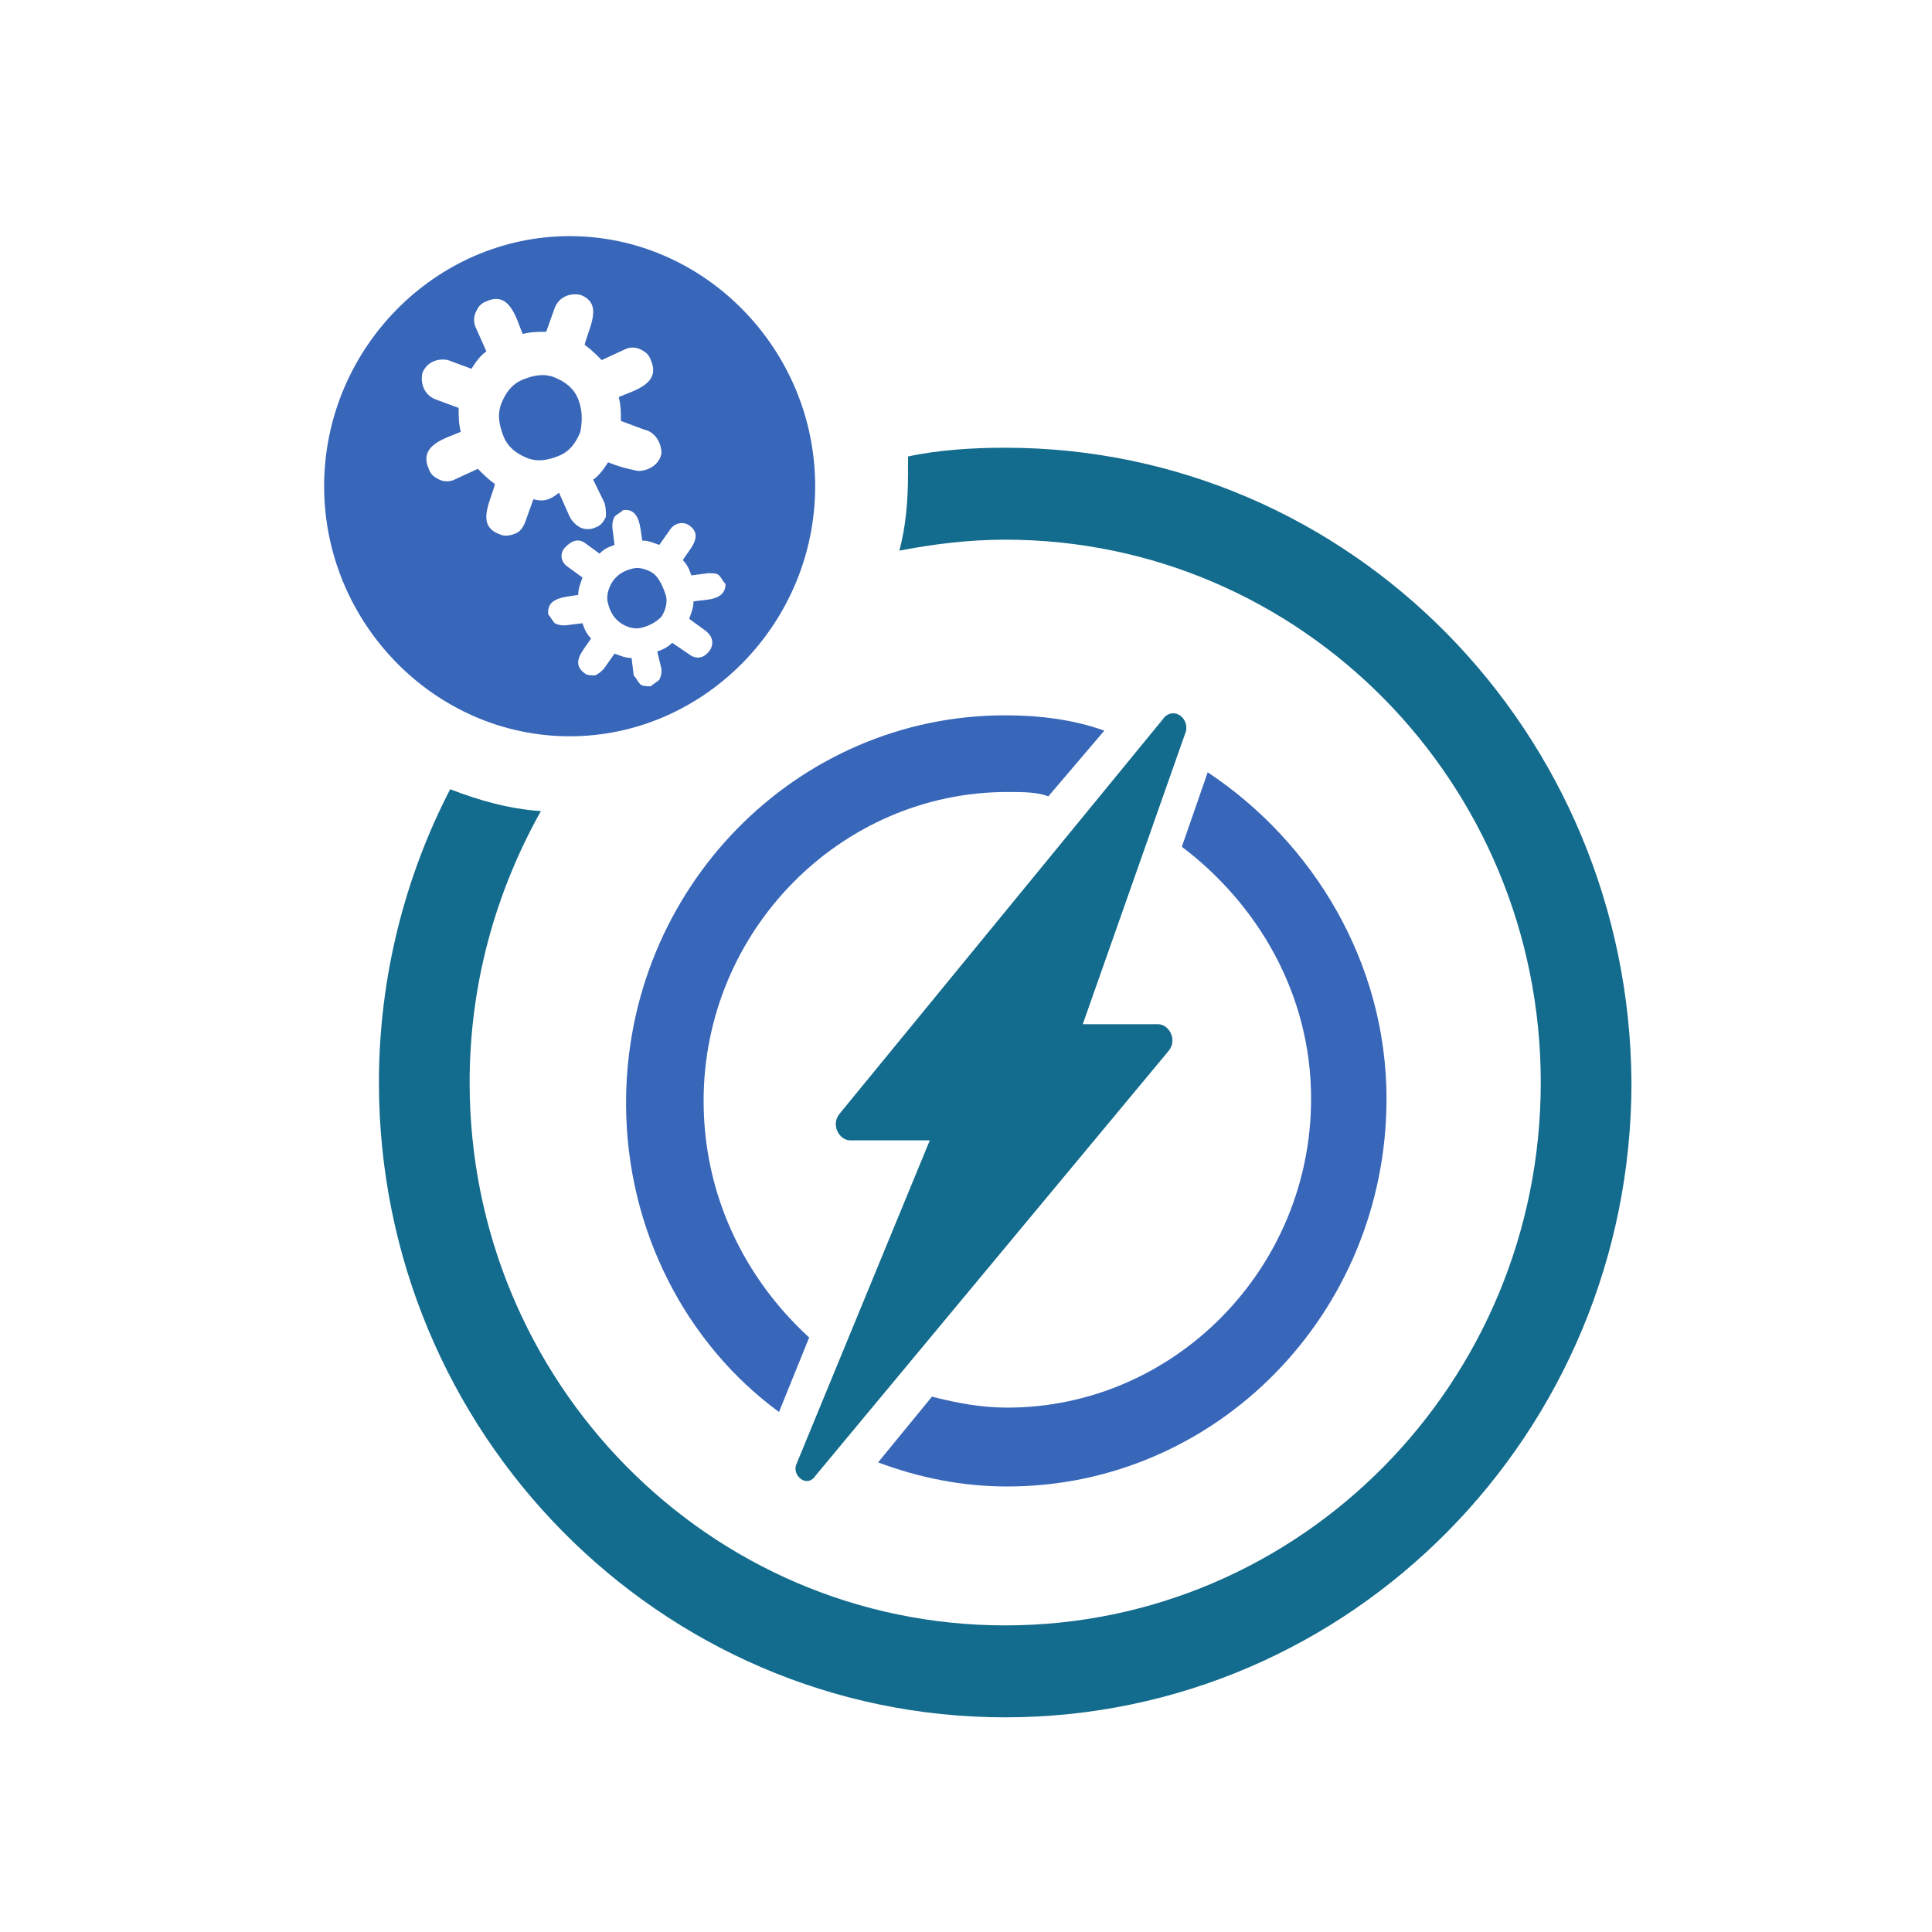
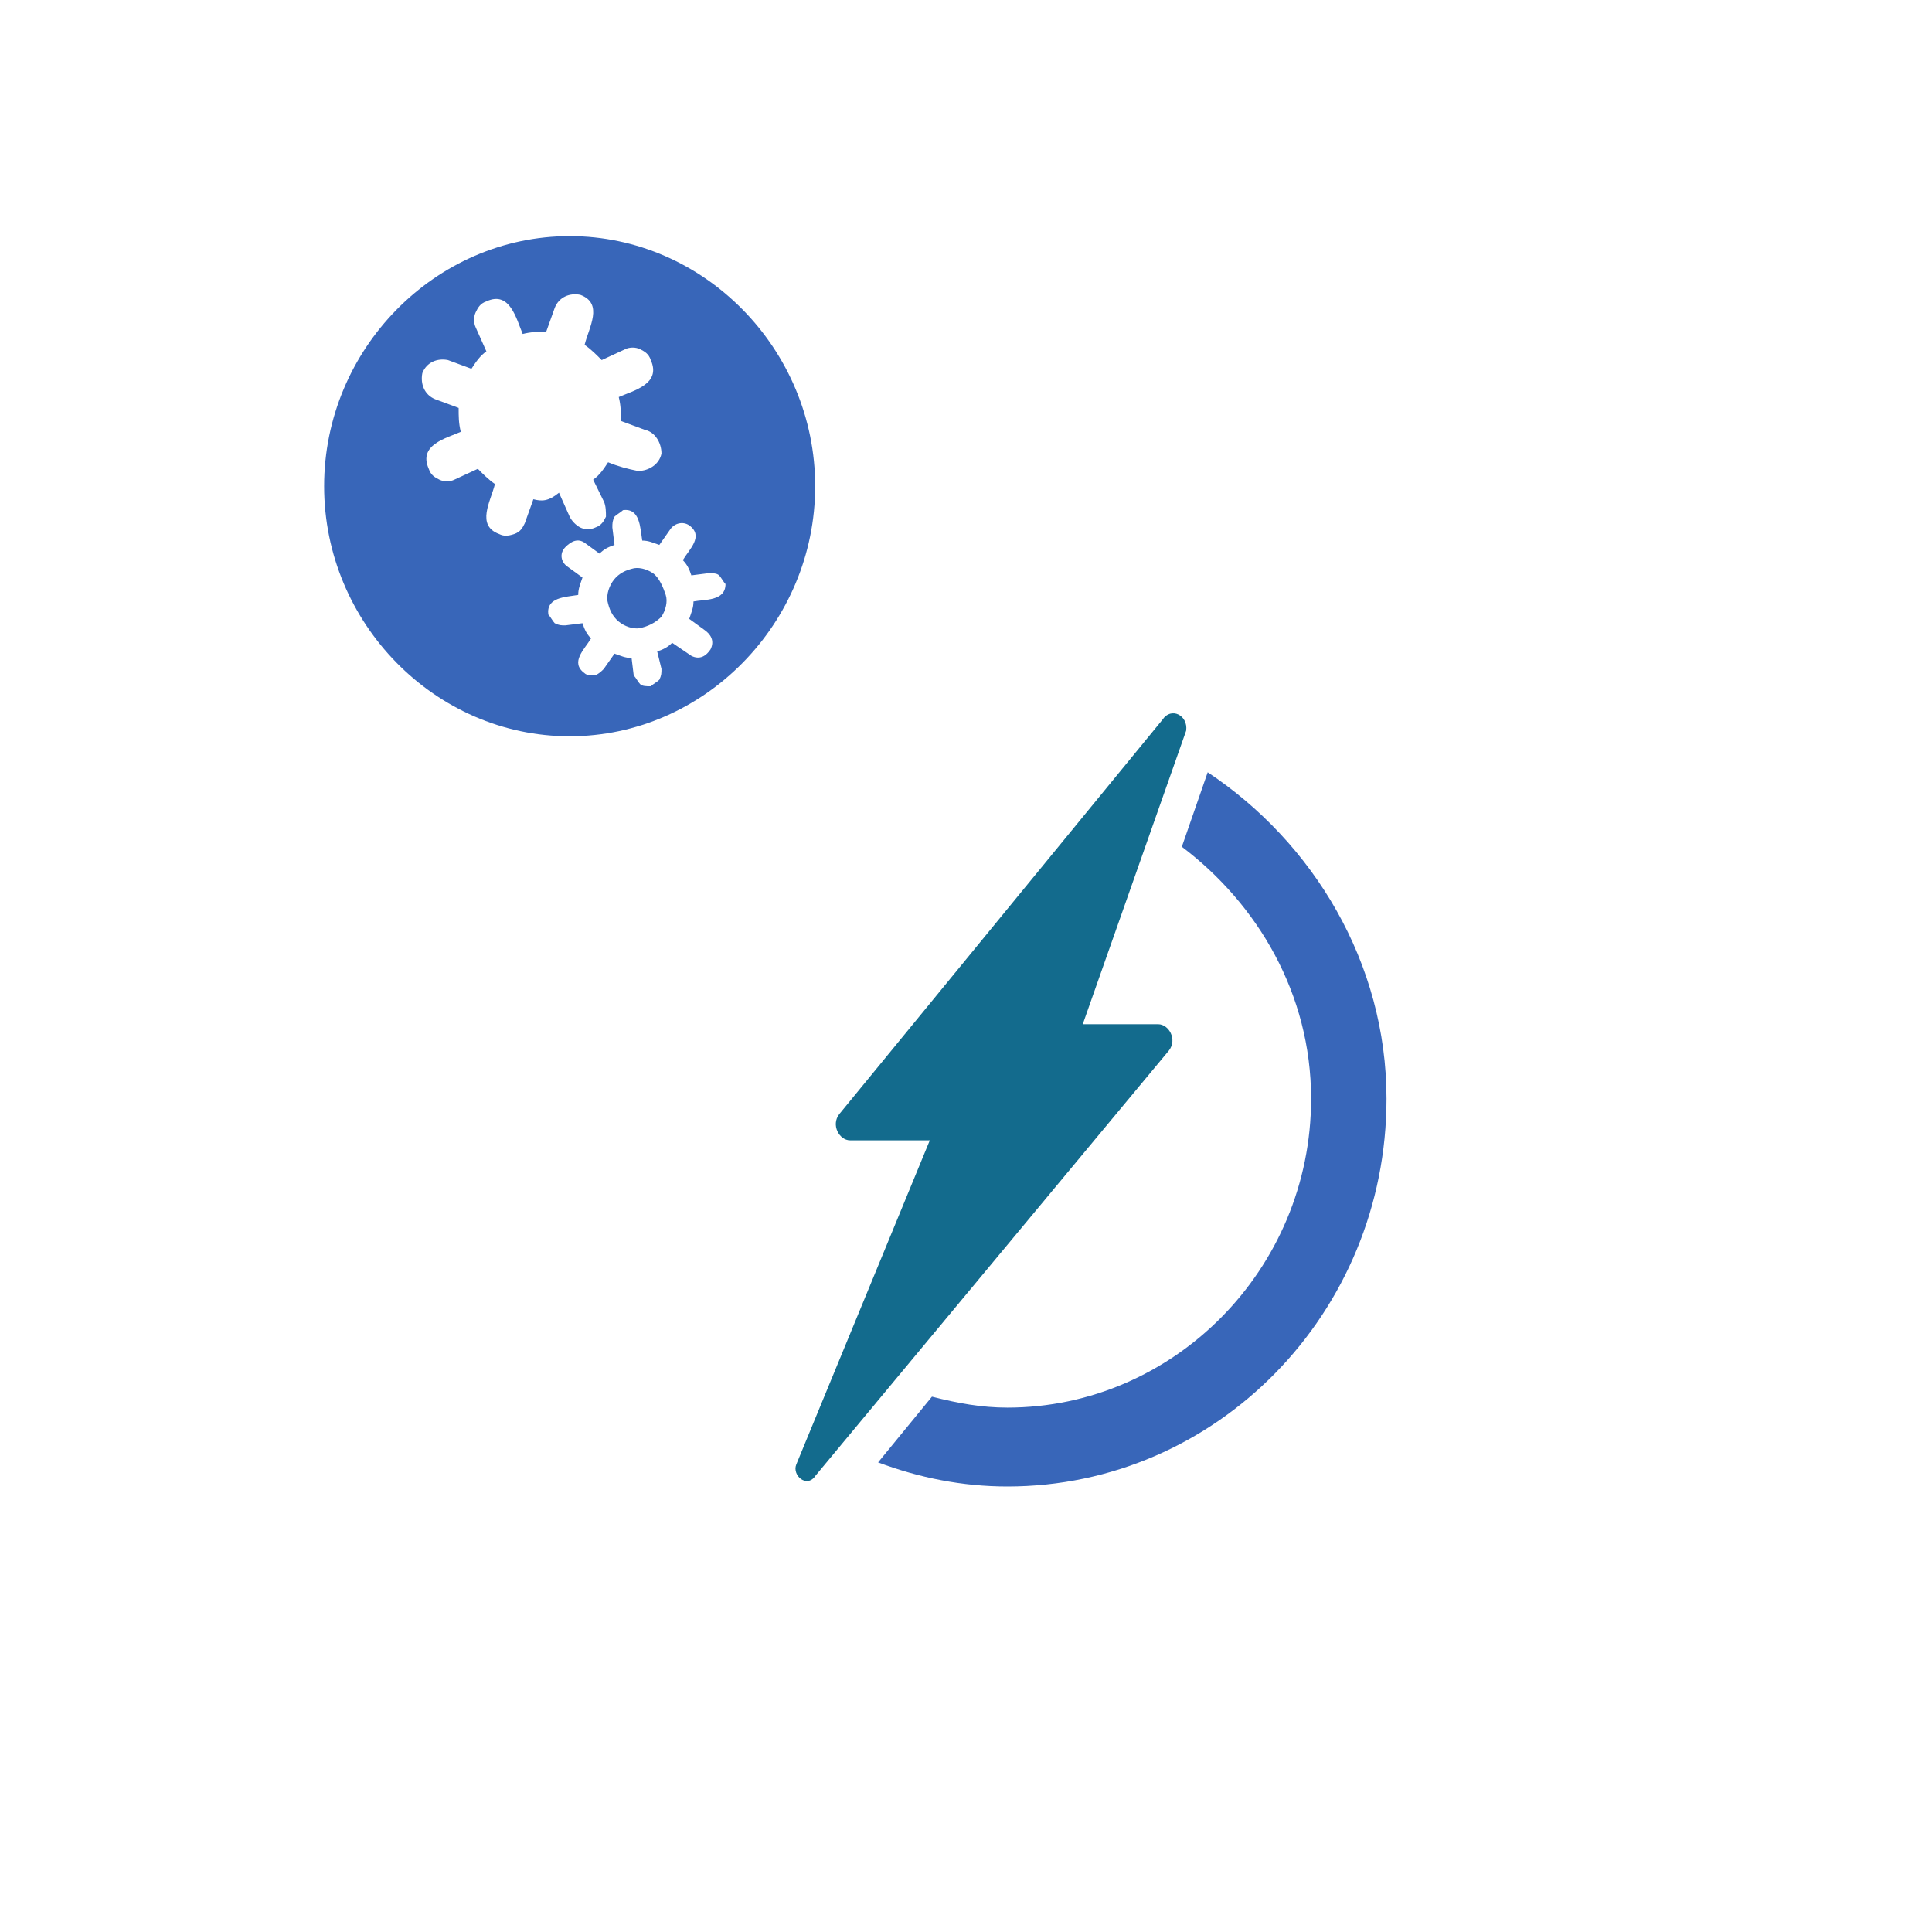
<svg xmlns="http://www.w3.org/2000/svg" width="90px" height="90px" viewBox="0 0 90 90" version="1.1">
  <title>Artboard</title>
  <desc>Created with Sketch.</desc>
  <g id="Artboard" stroke="none" stroke-width="1" fill="none" fill-rule="evenodd">
    <g id="ricarica-intelligente-icon" transform="translate(15, 11)">
-       <path d="M31.826,9.857 C30.317,9.857 28.707,9.959 27.299,10.265 C27.299,10.571 27.299,10.877 27.299,11.081 C27.299,12.304 27.199,13.528 26.897,14.65 C28.506,14.344 30.116,14.14 31.826,14.14 C45.608,14.14 56.775,25.459 56.775,39.429 C56.775,53.399 45.608,64.717 31.826,64.717 C18.044,64.717 6.877,53.399 6.877,39.429 C6.877,34.84 8.085,30.557 10.197,26.784 C8.688,26.682 7.28,26.274 5.972,25.765 C3.859,29.843 2.652,34.534 2.652,39.429 C2.652,55.744 15.73,69 31.826,69 C47.922,69 61,55.744 61,39.429 C60.899,23.113 47.922,9.857 31.826,9.857 Z" id="Path" fill="#136B8D" />
      <g id="Group" fill="#3866B9">
        <path d="M11.537,0 C5.271,0 0.099,5.268 0.099,11.649 C0.099,18.031 5.271,23.299 11.537,23.299 C17.803,23.299 22.974,18.031 22.974,11.649 C22.974,5.268 17.803,0 11.537,0 Z M9.846,12.257 L9.448,13.371 C9.349,13.574 9.249,13.777 8.951,13.878 C8.653,13.979 8.454,13.979 8.255,13.878 C7.161,13.473 7.857,12.358 8.056,11.548 C7.758,11.345 7.459,11.042 7.26,10.839 L6.166,11.345 C5.967,11.447 5.669,11.447 5.47,11.345 C5.271,11.244 5.072,11.143 4.973,10.839 C4.476,9.725 5.768,9.421 6.465,9.117 C6.365,8.712 6.365,8.408 6.365,8.003 L5.271,7.597 C4.774,7.395 4.575,6.888 4.674,6.382 C4.873,5.875 5.371,5.673 5.868,5.774 L6.962,6.179 C7.161,5.875 7.36,5.571 7.658,5.369 L7.161,4.255 C7.061,4.052 7.061,3.748 7.161,3.545 C7.26,3.343 7.36,3.14 7.658,3.039 C8.752,2.532 9.051,3.849 9.349,4.558 C9.747,4.457 10.045,4.457 10.443,4.457 L10.841,3.343 C11.04,2.836 11.537,2.634 12.034,2.735 C13.128,3.14 12.432,4.255 12.233,5.065 C12.532,5.268 12.83,5.571 13.029,5.774 L14.123,5.268 C14.322,5.166 14.62,5.166 14.819,5.268 C15.018,5.369 15.217,5.47 15.316,5.774 C15.814,6.888 14.521,7.192 13.824,7.496 C13.924,7.901 13.924,8.205 13.924,8.61 L15.018,9.016 C15.515,9.117 15.814,9.623 15.814,10.13 C15.714,10.636 15.217,10.94 14.72,10.94 C14.222,10.839 13.824,10.738 13.327,10.535 C13.128,10.839 12.929,11.143 12.631,11.345 L13.128,12.358 C13.228,12.561 13.228,12.865 13.228,13.068 C13.128,13.27 13.029,13.473 12.73,13.574 C12.532,13.675 12.233,13.675 12.034,13.574 C11.835,13.473 11.636,13.27 11.537,13.068 L11.04,11.953 C10.542,12.358 10.244,12.358 9.846,12.257 Z M17.305,17.018 C17.305,17.322 17.206,17.525 17.107,17.829 L17.803,18.335 C18.101,18.538 18.3,18.842 18.101,19.247 C17.902,19.551 17.604,19.753 17.206,19.551 C16.908,19.348 16.609,19.145 16.311,18.943 C16.112,19.145 15.913,19.247 15.615,19.348 L15.814,20.158 C15.814,20.361 15.814,20.462 15.714,20.665 C15.615,20.766 15.416,20.868 15.316,20.969 C15.117,20.969 14.918,20.969 14.819,20.868 C14.72,20.766 14.62,20.564 14.521,20.462 L14.421,19.652 C14.123,19.652 13.924,19.551 13.626,19.449 L13.128,20.158 C13.029,20.26 12.929,20.361 12.73,20.462 C12.532,20.462 12.333,20.462 12.233,20.361 C11.537,19.855 12.233,19.247 12.532,18.74 C12.333,18.538 12.233,18.335 12.134,18.031 L11.338,18.132 C11.139,18.132 11.04,18.132 10.841,18.031 C10.741,17.93 10.642,17.727 10.542,17.626 C10.443,16.816 11.338,16.816 11.935,16.714 C11.935,16.41 12.034,16.208 12.134,15.904 L11.438,15.397 C11.139,15.195 11.04,14.79 11.338,14.486 C11.636,14.182 11.935,14.081 12.233,14.283 L12.929,14.79 C13.128,14.587 13.327,14.486 13.626,14.384 L13.526,13.574 C13.526,13.371 13.526,13.27 13.626,13.068 C13.725,12.966 13.924,12.865 14.023,12.764 C14.819,12.662 14.819,13.574 14.918,14.182 C15.217,14.182 15.416,14.283 15.714,14.384 L16.211,13.675 C16.41,13.371 16.808,13.27 17.107,13.473 C17.803,13.979 17.107,14.587 16.808,15.094 C17.007,15.296 17.107,15.499 17.206,15.803 L18.002,15.701 C18.201,15.701 18.399,15.701 18.499,15.803 C18.598,15.904 18.698,16.106 18.797,16.208 C18.797,17.018 17.803,16.917 17.305,17.018 Z" id="Shape" fill-rule="nonzero" />
        <path d="M15.416,15.701 C15.117,15.499 14.72,15.397 14.421,15.499 C14.023,15.6 13.725,15.803 13.526,16.106 C13.327,16.41 13.228,16.816 13.327,17.119 C13.427,17.525 13.626,17.829 13.924,18.031 C14.222,18.234 14.62,18.335 14.918,18.234 C15.316,18.132 15.615,17.93 15.814,17.727 C16.012,17.423 16.112,17.018 16.012,16.714 C15.913,16.41 15.714,15.904 15.416,15.701 Z" id="Path" />
-         <path d="M11.935,7.597 C11.736,7.091 11.338,6.787 10.841,6.584 C10.343,6.382 9.846,6.483 9.349,6.686 C8.852,6.888 8.553,7.294 8.354,7.8 C8.155,8.306 8.255,8.813 8.454,9.319 C8.653,9.826 9.051,10.13 9.548,10.332 C10.045,10.535 10.542,10.434 11.04,10.231 C11.537,10.029 11.835,9.623 12.034,9.117 C12.134,8.61 12.134,8.104 11.935,7.597 Z" id="Path" />
      </g>
      <g id="Group" transform="translate(14.145, 21.506)">
        <path d="M25.007,1.021 L9.954,19.391 C9.553,19.901 9.954,20.615 10.456,20.615 L14.169,20.615 L7.947,35.72 C7.746,36.23 8.449,36.842 8.85,36.23 L25.308,16.431 C25.709,15.921 25.308,15.206 24.806,15.206 L21.294,15.206 L26.111,1.531 C26.211,0.816 25.408,0.408 25.007,1.021" id="Path" fill="#136B8D" />
-         <path d="M8.549,29.8 C5.539,27.045 3.632,23.167 3.632,18.778 C3.632,10.818 10.054,4.388 17.782,4.388 C18.484,4.388 19.186,4.388 19.688,4.593 L22.297,1.531 C20.892,1.021 19.287,0.816 17.681,0.816 C7.947,0.816 0.019,8.879 0.019,18.88 C0.019,24.8 2.829,30.107 7.144,33.27 L8.549,29.8 Z" id="Path" fill="#3866B9" />
        <path d="M27.114,3.47 L25.91,6.94 C29.422,9.593 31.931,13.778 31.931,18.676 C31.931,26.637 25.509,33.066 17.782,33.066 C16.577,33.066 15.473,32.862 14.269,32.556 L11.76,35.618 C13.667,36.332 15.674,36.74 17.782,36.74 C27.516,36.74 35.444,28.678 35.444,18.676 C35.444,12.349 32.032,6.736 27.114,3.47" id="Path" fill="#3866B9" />
      </g>
    </g>
  </g>
</svg>